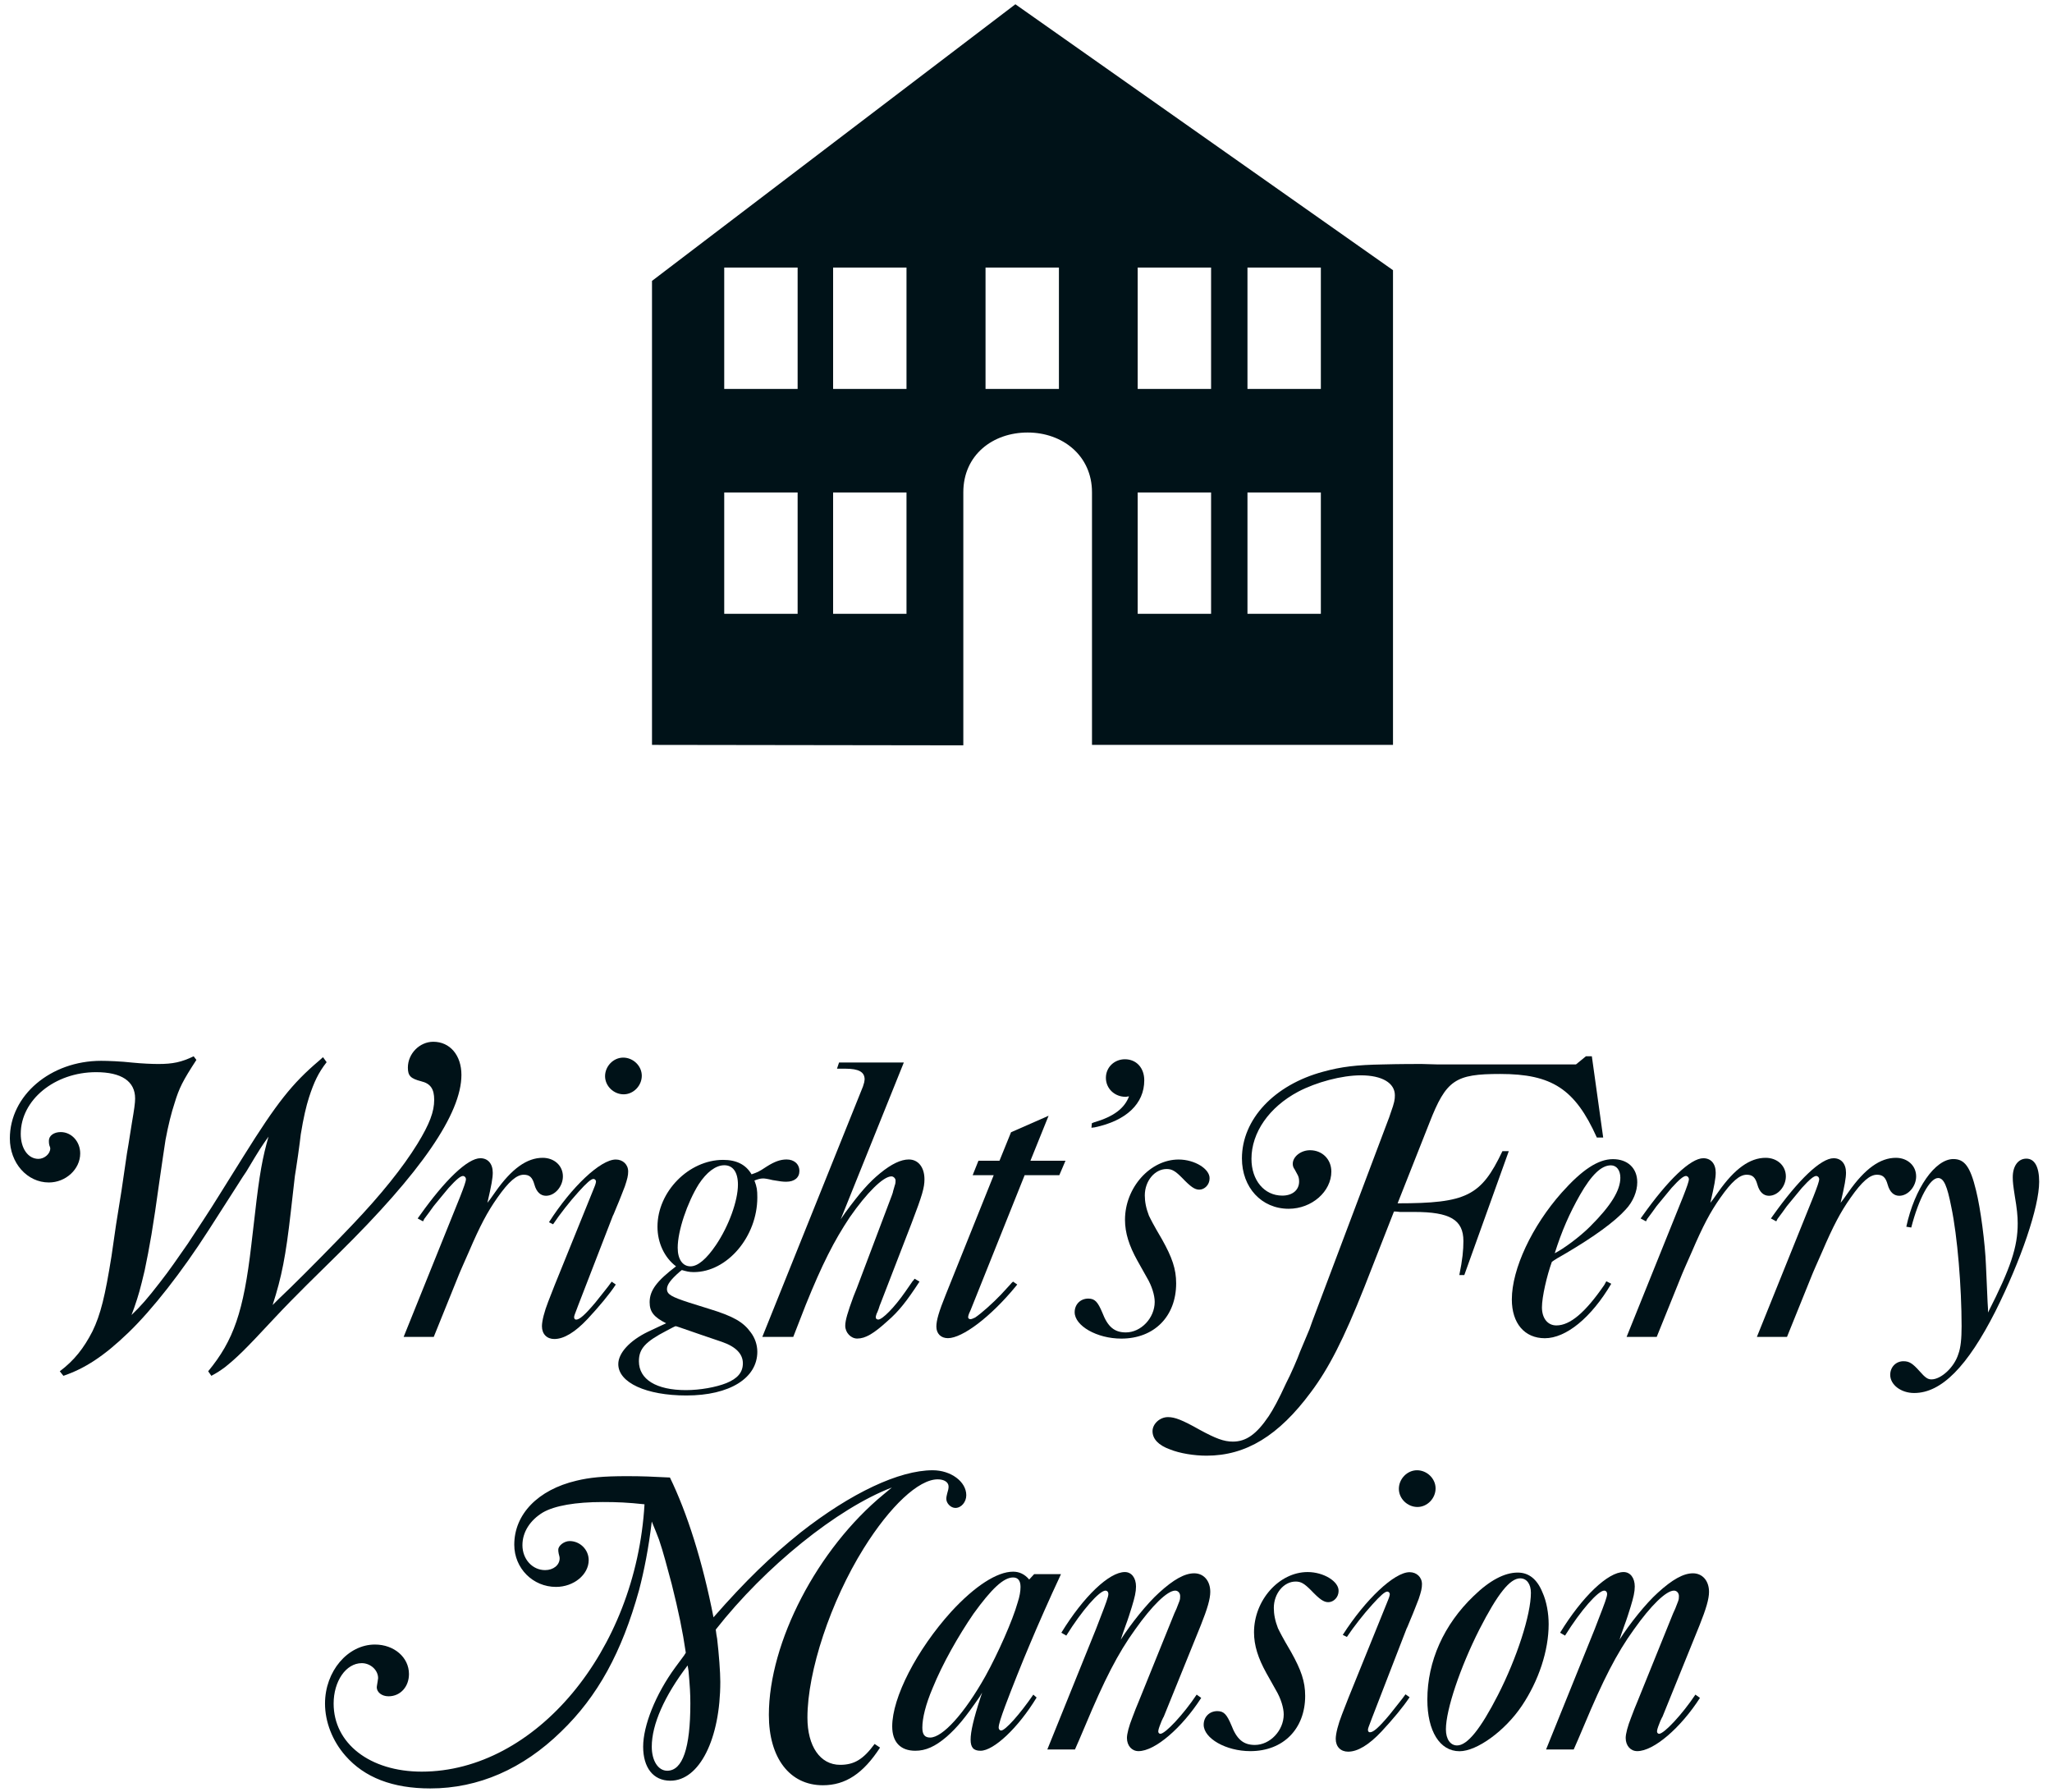
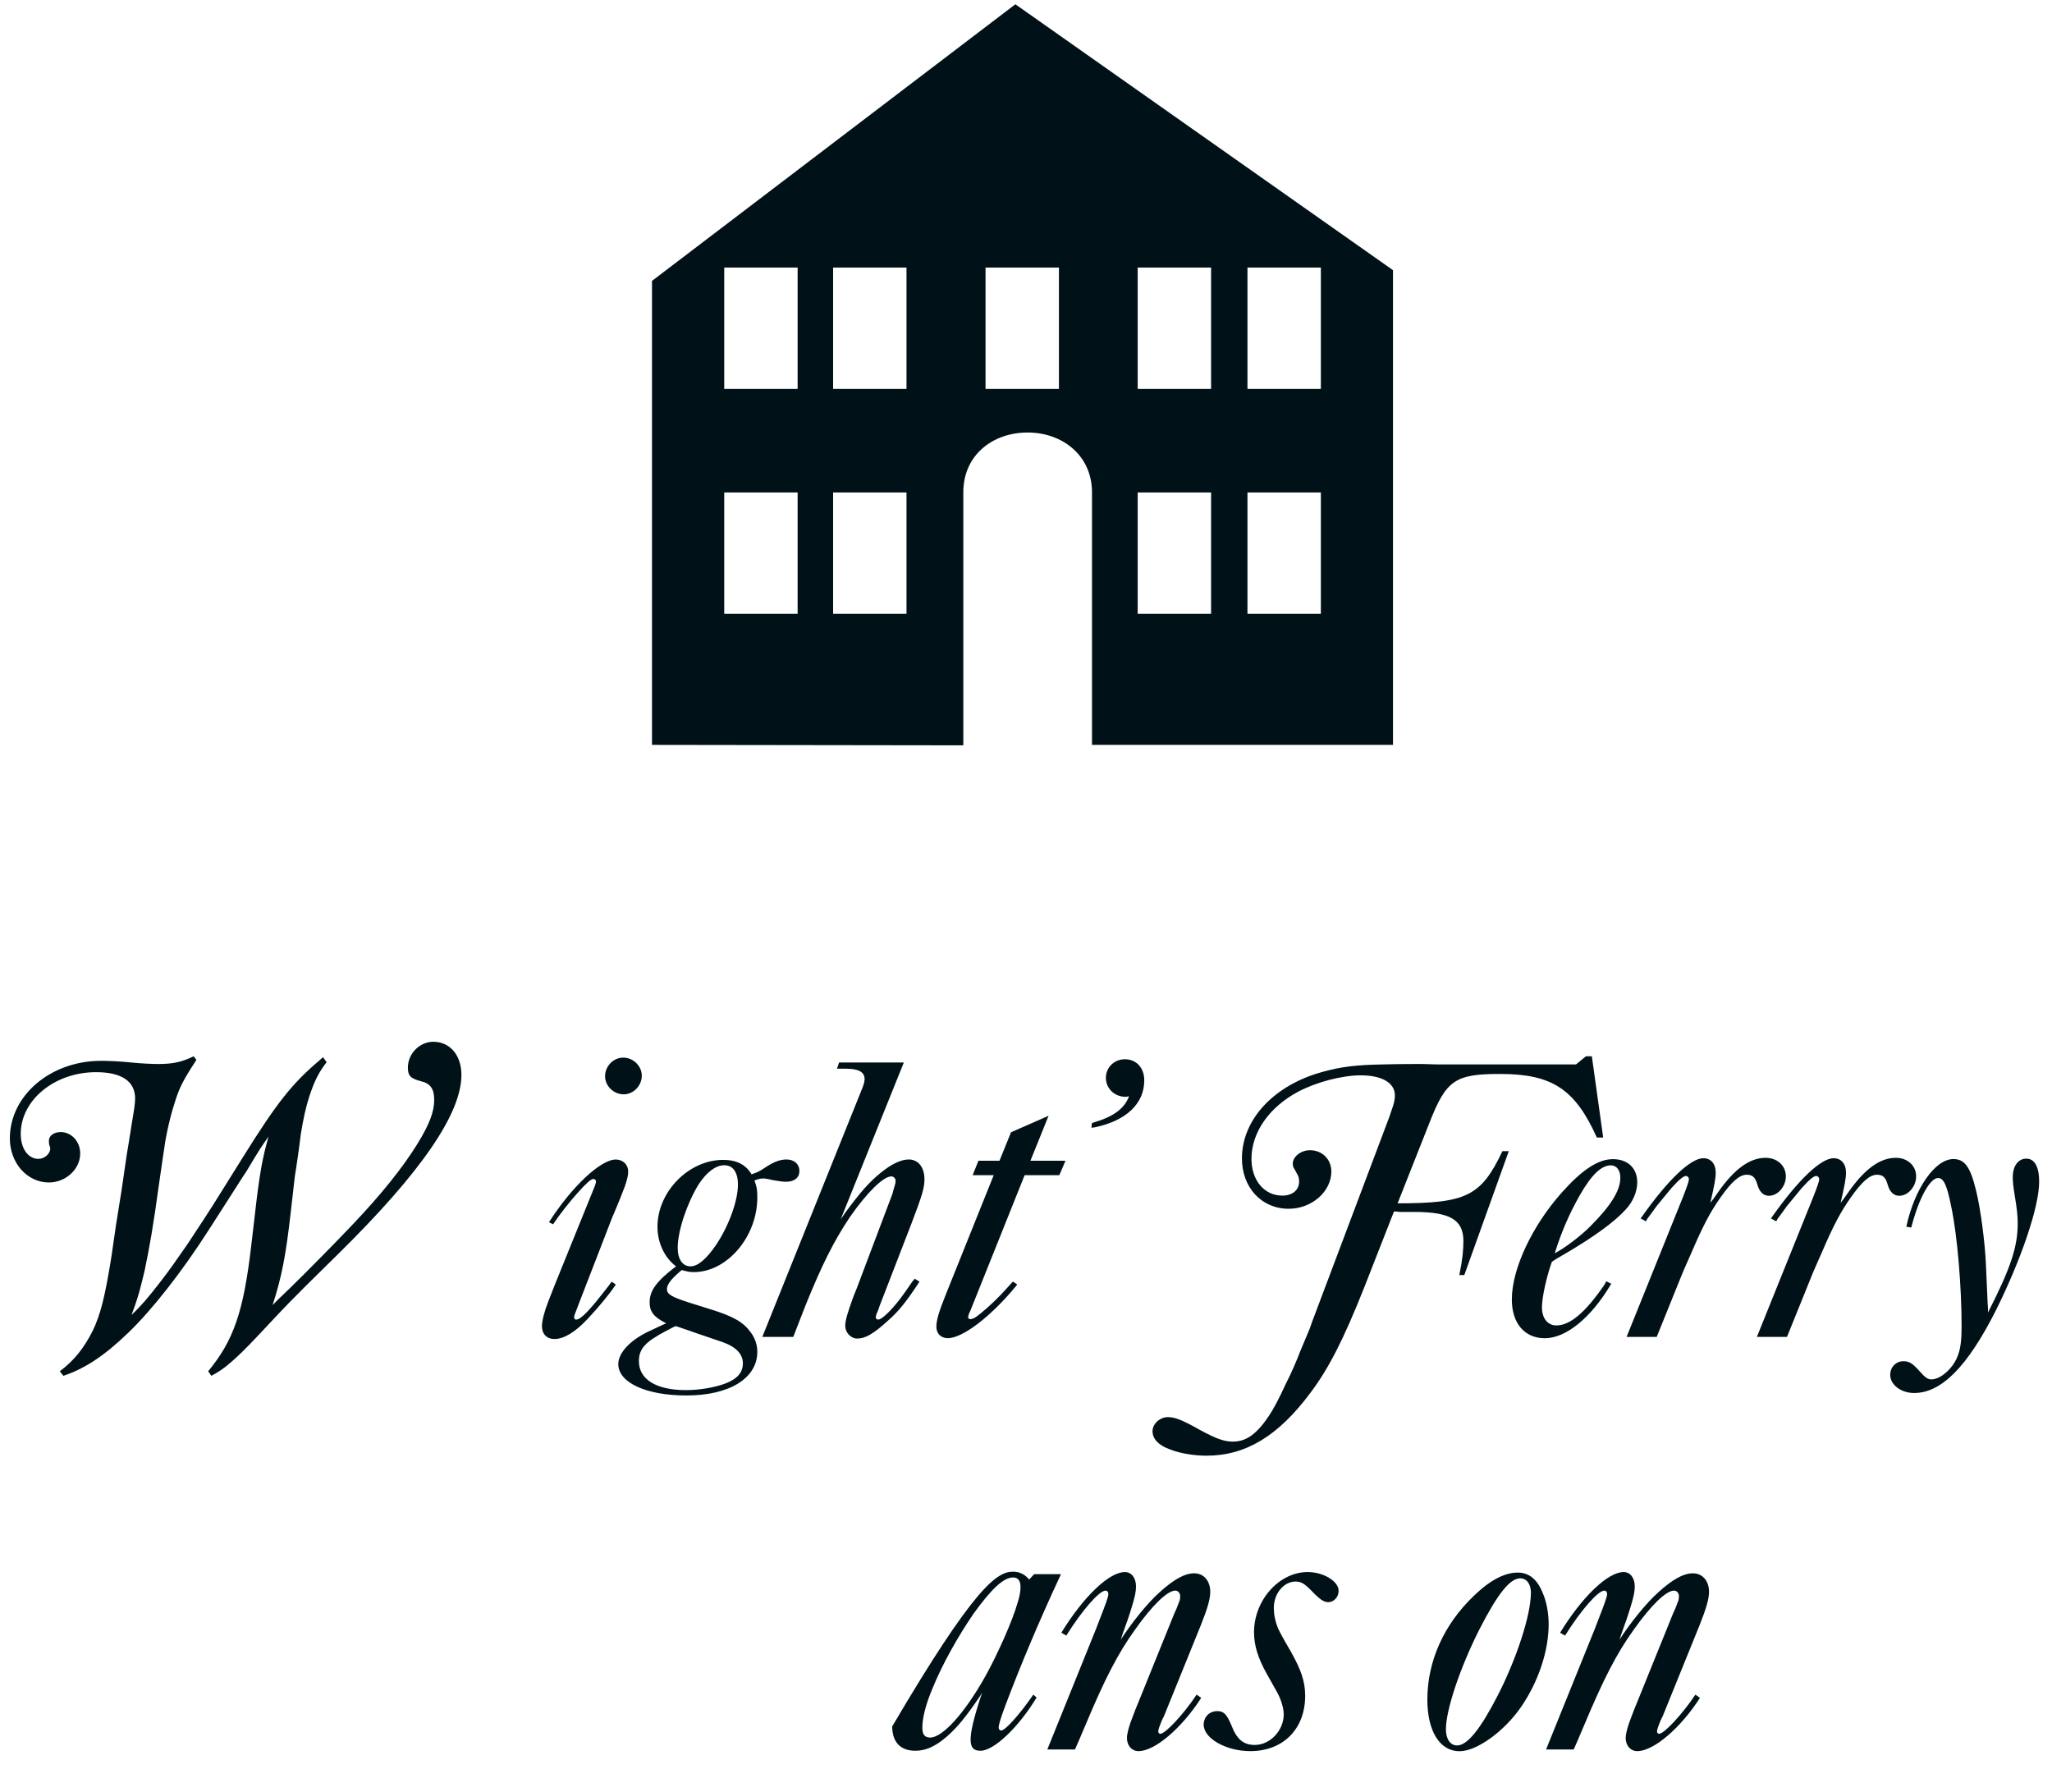
<svg xmlns="http://www.w3.org/2000/svg" width="126" height="110" viewBox="0 0 126 110" fill="none">
  <path d="M65.022 23.878H60.515V16.428H65.022V23.878ZM69.858 30.236H74.365V37.686H69.858V30.236ZM69.858 16.428H74.365V23.878H69.858V16.428ZM76.599 30.236H81.105V37.686H76.599V30.236ZM76.599 16.428H81.105V23.878H76.599V16.428ZM55.662 23.878H51.156V16.428H55.662V23.878ZM55.662 37.686H51.156V30.236H55.662V37.686ZM48.977 23.878H44.47V16.428H48.977V23.878ZM48.977 37.686H44.47V30.236H48.977V37.686ZM40.035 17.246V45.734C40.035 45.734 58.182 45.761 59.151 45.761V30.226C59.151 27.932 60.961 26.555 63.101 26.555C65.242 26.555 67.052 27.971 67.052 30.226V45.734H85.535V16.588L62.348 0.262L40.035 17.246Z" fill="#001218" />
  <path d="M5.677 81.74C6.179 80.709 6.457 79.566 6.848 77.114L7.126 75.191L7.461 73.101L7.795 70.816C7.934 70.036 8.018 69.395 8.102 68.921C8.241 68.113 8.297 67.723 8.297 67.444C8.297 66.385 7.461 65.828 5.9 65.828C3.364 65.828 1.274 67.528 1.274 69.618C1.274 70.51 1.72 71.151 2.361 71.151C2.723 71.151 3.086 70.844 3.086 70.51C3.086 70.454 3.058 70.398 3.03 70.315C3.002 70.203 3.002 70.092 3.002 70.036C3.002 69.729 3.309 69.506 3.727 69.506C4.395 69.506 4.925 70.092 4.925 70.816C4.925 71.791 4.033 72.6 3.002 72.6C1.664 72.6 0.605 71.401 0.605 69.897C0.605 67.249 3.113 65.131 6.207 65.131C6.597 65.131 7.405 65.159 8.157 65.243C8.715 65.299 9.356 65.326 9.718 65.326C10.61 65.326 11.139 65.215 11.892 64.853L12.059 65.076C11.223 66.358 11 66.803 10.721 67.723C10.526 68.308 10.331 69.088 10.164 69.98C10.08 70.537 9.969 71.262 9.802 72.432C9.384 75.47 9.188 76.529 8.882 78.006C8.603 79.176 8.52 79.483 8.241 80.291L8.074 80.737C8.631 80.207 9.049 79.734 9.802 78.758C10.415 77.978 10.888 77.281 11.529 76.362C12.114 75.47 12.895 74.299 13.424 73.436L14.957 70.983C16.991 67.723 17.939 66.525 19.583 65.131L19.834 64.908L20.056 65.215C19.555 65.856 19.276 66.441 18.97 67.389C18.802 67.918 18.635 68.615 18.468 69.646C18.44 69.924 18.384 70.315 18.301 70.928C18.189 71.652 18.162 71.903 18.106 72.21L17.855 74.411C17.549 77.114 17.298 78.396 16.74 80.124L17.131 79.734L17.827 79.065C18.83 78.089 20.642 76.25 21.617 75.219C23.373 73.38 24.738 71.68 25.63 70.231C26.382 69.005 26.661 68.252 26.661 67.528C26.661 66.859 26.438 66.525 25.853 66.385C25.212 66.218 25.045 66.051 25.045 65.549C25.045 64.686 25.769 63.961 26.605 63.961C27.636 63.961 28.333 64.797 28.333 65.995C28.333 68.364 25.881 71.959 20.753 77.003L18.858 78.87C18.245 79.483 17.549 80.179 16.796 80.988C14.985 82.938 14.539 83.356 13.814 83.941C13.508 84.164 13.341 84.276 12.978 84.471L12.783 84.192C14.344 82.297 14.957 80.542 15.431 76.445L15.653 74.55C15.932 72.07 16.127 71.039 16.489 69.785C16.072 70.37 15.988 70.482 15.124 71.931C15.013 72.098 14.873 72.293 14.455 72.962C14.009 73.659 13.368 74.662 12.811 75.526C11.167 78.089 9.356 80.402 7.879 81.824C6.374 83.273 5.203 84.025 3.894 84.471L3.671 84.192C4.563 83.523 5.148 82.771 5.677 81.74Z" fill="#001218" />
-   <path d="M25.773 74.633C27.319 72.454 28.712 71.111 29.497 71.111C29.953 71.111 30.257 71.441 30.257 71.998C30.257 72.327 30.181 72.758 29.928 73.847C30.029 73.721 30.08 73.645 30.105 73.619L30.409 73.189C31.422 71.745 32.36 71.086 33.322 71.086C34.032 71.086 34.564 71.567 34.564 72.226C34.564 72.834 34.083 73.417 33.525 73.417C33.196 73.417 32.943 73.189 32.816 72.733C32.689 72.277 32.512 72.125 32.157 72.125C31.727 72.125 31.245 72.53 30.536 73.543C29.928 74.405 29.472 75.266 28.788 76.862L28.408 77.723C28.281 78.002 28.205 78.205 28.18 78.255L26.634 82.081H24.785L28.256 73.467C28.484 72.885 28.61 72.53 28.61 72.403C28.61 72.277 28.509 72.201 28.433 72.201C28.281 72.201 28.028 72.403 27.547 72.935C27.319 73.214 26.913 73.695 26.71 73.949C26.558 74.126 26.533 74.202 26.052 74.835L25.976 74.987L25.646 74.81L25.773 74.633Z" fill="#001218" />
  <path d="M36.089 80.97C35.304 81.806 34.62 82.211 34.037 82.211C33.581 82.211 33.277 81.907 33.277 81.426C33.277 81.096 33.429 80.514 33.657 79.931L33.835 79.475L34.063 78.892L36.393 73.142L36.495 72.888C36.571 72.711 36.596 72.584 36.596 72.534C36.596 72.458 36.52 72.382 36.444 72.382C36.292 72.382 36.013 72.635 35.532 73.167C35 73.75 34.367 74.56 33.961 75.168L33.708 75.042C35.101 72.863 36.875 71.191 37.812 71.191C38.243 71.191 38.572 71.495 38.572 71.926C38.572 72.179 38.521 72.382 38.369 72.838C38.268 73.091 38.04 73.699 37.863 74.104C37.736 74.408 37.66 74.611 37.635 74.636L35.507 80.134L35.431 80.336C35.304 80.666 35.253 80.792 35.253 80.868C35.253 80.97 35.304 81.02 35.38 81.02C35.583 81.02 35.912 80.742 36.571 79.956C37.027 79.374 37.331 79.019 37.559 78.69L37.812 78.867C37.432 79.45 36.773 80.235 36.089 80.97ZM38.293 67.188C37.685 67.188 37.153 66.682 37.153 66.074C37.153 65.466 37.66 64.934 38.268 64.934C38.876 64.934 39.408 65.44 39.408 66.048C39.408 66.656 38.901 67.188 38.293 67.188Z" fill="#001218" />
  <path d="M46.502 73.518C46.502 75.925 44.653 78.103 42.601 78.103C42.297 78.103 42.145 78.053 41.866 77.977L41.739 78.078C41.157 78.585 40.954 78.889 40.954 79.142C40.954 79.472 41.233 79.624 42.322 79.978L43.538 80.358C45.033 80.814 45.641 81.169 46.097 81.802C46.35 82.132 46.502 82.562 46.502 82.993C46.502 84.614 44.805 85.678 42.145 85.678C39.688 85.678 37.965 84.893 37.965 83.753C37.965 83.069 38.674 82.309 39.764 81.777L40.625 81.372C40.701 81.346 40.777 81.296 40.904 81.245C40.144 80.865 39.89 80.535 39.89 79.953C39.89 79.218 40.346 78.635 41.511 77.749C40.802 77.217 40.371 76.305 40.371 75.317C40.371 73.163 42.297 71.213 44.4 71.213C45.21 71.213 45.793 71.492 46.148 72.1C46.502 71.973 46.553 71.973 47.085 71.618C47.566 71.314 47.921 71.188 48.301 71.188C48.757 71.188 49.086 71.466 49.086 71.897C49.086 72.302 48.782 72.555 48.276 72.555C48.048 72.555 47.896 72.53 47.44 72.454C47.136 72.378 46.958 72.353 46.857 72.353C46.68 72.353 46.528 72.403 46.325 72.48C46.477 72.885 46.502 73.062 46.502 73.518ZM40.929 81.701C39.611 82.385 39.231 82.816 39.231 83.576C39.231 84.69 40.295 85.349 42.12 85.349C42.981 85.349 43.969 85.172 44.602 84.918C45.286 84.64 45.615 84.26 45.615 83.702C45.615 83.145 45.21 82.689 44.324 82.385L43.057 81.954L41.739 81.498C41.587 81.448 41.511 81.422 41.486 81.422C41.461 81.422 41.208 81.549 40.929 81.701ZM44.475 71.542C43.944 71.542 43.386 71.973 42.905 72.707C42.196 73.847 41.613 75.57 41.613 76.609C41.613 77.318 41.917 77.749 42.398 77.749C42.854 77.749 43.386 77.293 43.969 76.431C44.754 75.266 45.312 73.721 45.312 72.733C45.312 71.973 45.008 71.542 44.475 71.542Z" fill="#001218" />
  <path d="M51.622 74.861L51.901 74.456C52.813 73.214 53.37 72.581 54.054 72.024C54.738 71.466 55.321 71.188 55.802 71.188C56.385 71.188 56.765 71.669 56.765 72.404C56.765 72.91 56.638 73.366 55.979 75.089L54.079 80.004C54.029 80.105 54.003 80.206 53.953 80.358C53.902 80.51 53.851 80.612 53.826 80.662C53.801 80.739 53.775 80.814 53.775 80.891C53.775 80.966 53.851 81.017 53.927 81.017C54.181 81.017 54.915 80.282 55.599 79.294L56.055 78.636C56.081 78.636 56.106 78.585 56.157 78.509L56.461 78.686C55.701 79.852 55.194 80.51 54.485 81.118C53.649 81.879 53.142 82.183 52.635 82.183C52.255 82.183 51.901 81.828 51.901 81.397C51.901 81.068 52.053 80.561 52.407 79.598L52.61 79.092L54.763 73.392C54.814 73.265 54.839 73.164 54.839 73.138L54.941 72.784C54.991 72.657 54.991 72.556 54.991 72.48C54.991 72.353 54.865 72.226 54.738 72.226C54.231 72.226 53.218 73.24 52.179 74.734C51.217 76.178 50.482 77.622 49.469 80.13L48.709 82.081H46.809L52.889 66.957L52.99 66.704L53.066 66.45C53.066 66.4 53.091 66.324 53.091 66.273C53.091 65.817 52.737 65.614 51.901 65.614H51.394L51.521 65.234H55.498L51.622 74.861Z" fill="#001218" />
  <path d="M65.046 72.152H62.917L59.599 80.436C59.548 80.537 59.523 80.613 59.497 80.664C59.472 80.74 59.447 80.816 59.447 80.867C59.447 80.943 59.497 80.993 59.599 80.993C59.649 80.993 59.776 80.943 59.877 80.892C60.257 80.639 60.967 80.005 61.473 79.473L62.056 78.84C62.056 78.84 62.107 78.764 62.208 78.688L62.462 78.865L62.36 78.992C60.815 80.867 59.092 82.159 58.205 82.159C57.775 82.159 57.496 81.88 57.496 81.449C57.496 81.069 57.648 80.537 58.079 79.473L61.017 72.152H59.725L60.08 71.265H61.372L62.081 69.517L64.387 68.504L63.272 71.265H65.425L65.046 72.152Z" fill="#001218" />
  <path d="M69.122 67.341C68.438 67.341 67.906 66.834 67.906 66.175C67.906 65.516 68.438 65.035 69.072 65.035C69.781 65.035 70.262 65.567 70.262 66.327C70.262 67.771 69.147 68.81 67.222 69.215L67.019 69.24L67.045 68.962L67.171 68.911C68.388 68.556 69.046 68.05 69.325 67.315C69.224 67.315 69.198 67.341 69.122 67.341Z" fill="#001218" />
-   <path d="M73.639 73.041C73.36 73.041 73.107 72.863 72.575 72.306C72.17 71.901 71.967 71.774 71.638 71.774C70.903 71.774 70.295 72.509 70.295 73.395C70.295 73.775 70.371 74.181 70.548 74.637C70.675 74.89 70.776 75.118 71.359 76.106C71.967 77.195 72.22 77.905 72.22 78.791C72.22 80.818 70.878 82.186 68.851 82.186C67.356 82.186 65.988 81.401 65.988 80.565C65.988 80.084 66.343 79.729 66.824 79.729C67.23 79.729 67.407 79.931 67.686 80.59C68.015 81.451 68.42 81.806 69.13 81.806C70.067 81.806 70.903 80.919 70.903 79.931C70.903 79.526 70.726 78.943 70.422 78.437L69.839 77.398C69.332 76.486 69.079 75.701 69.079 74.89C69.079 72.914 70.624 71.191 72.372 71.191C73.36 71.191 74.298 71.774 74.272 72.357C74.272 72.737 73.968 73.041 73.639 73.041Z" fill="#001218" />
  <path d="M89.914 78.283H89.608C89.803 77.336 89.858 76.751 89.858 76.193C89.858 74.884 89.022 74.41 86.849 74.41H85.957C85.929 74.41 85.79 74.382 85.595 74.382L83.783 79.008C82.501 82.24 81.582 84.024 80.495 85.473C78.516 88.148 76.51 89.374 74.086 89.374C73.333 89.374 72.442 89.235 71.829 88.984C71.132 88.733 70.769 88.343 70.769 87.87C70.769 87.424 71.215 87.006 71.717 87.006C72.135 87.006 72.581 87.173 73.668 87.786C74.643 88.315 75.145 88.51 75.702 88.51C76.51 88.51 77.151 88.065 77.903 86.95C78.182 86.532 78.516 85.919 78.962 84.944C79.269 84.358 79.687 83.383 79.826 82.993L80.411 81.6L80.579 81.126L85.232 68.781C85.26 68.725 85.316 68.558 85.4 68.307C85.623 67.694 85.65 67.499 85.65 67.248C85.65 66.496 84.87 66.022 83.56 66.022C82.39 66.022 80.829 66.44 79.715 67.025C77.931 67.973 76.844 69.533 76.844 71.15C76.844 72.459 77.625 73.407 78.739 73.407C79.353 73.407 79.77 73.072 79.77 72.543C79.77 72.376 79.743 72.236 79.659 72.097L79.492 71.79C79.408 71.679 79.38 71.567 79.38 71.456C79.38 71.01 79.882 70.62 80.439 70.62C81.192 70.62 81.749 71.177 81.749 71.93C81.749 73.156 80.551 74.215 79.13 74.215C77.458 74.215 76.259 72.905 76.259 71.122C76.259 68.725 78.238 66.607 81.247 65.799C82.362 65.493 83.282 65.381 84.898 65.353C85.901 65.325 86.988 65.325 87.294 65.325L88.298 65.353H96.769L97.382 64.852H97.745L98.441 69.84H98.051C96.713 66.858 95.292 65.938 92.115 65.938C89.357 65.938 88.799 66.301 87.768 68.948L85.818 73.88C90.053 73.88 90.945 73.434 92.255 70.676H92.645L89.914 78.283Z" fill="#001218" />
  <path d="M94.859 82.163C93.617 82.163 92.832 81.251 92.832 79.781C92.832 77.907 94.073 75.272 95.897 73.22C97.139 71.827 98.127 71.168 99.039 71.168C99.951 71.168 100.533 71.725 100.533 72.587C100.533 73.144 100.28 73.777 99.824 74.259C99.14 75.019 97.873 75.931 96.201 76.919C95.669 77.223 95.492 77.324 95.289 77.476C94.985 78.312 94.681 79.629 94.681 80.263C94.681 80.947 95.036 81.377 95.568 81.377C96.404 81.377 97.341 80.592 98.507 78.895L98.633 78.667L98.937 78.819C97.696 80.921 96.151 82.163 94.859 82.163ZM97.645 75.297C98.912 74.031 99.495 73.093 99.495 72.308C99.495 71.852 99.267 71.548 98.912 71.548C98.329 71.548 97.721 72.131 97.012 73.372C96.379 74.487 95.897 75.576 95.467 76.944C96.024 76.665 97.012 75.931 97.645 75.297Z" fill="#001218" />
  <path d="M100.867 74.633C102.412 72.454 103.806 71.111 104.591 71.111C105.047 71.111 105.351 71.441 105.351 71.998C105.351 72.327 105.275 72.758 105.022 73.847C105.123 73.721 105.174 73.645 105.199 73.619L105.503 73.189C106.516 71.745 107.454 71.086 108.416 71.086C109.126 71.086 109.658 71.567 109.658 72.226C109.658 72.834 109.176 73.417 108.619 73.417C108.29 73.417 108.036 73.189 107.91 72.733C107.783 72.277 107.606 72.125 107.251 72.125C106.82 72.125 106.339 72.53 105.63 73.543C105.022 74.405 104.566 75.266 103.882 76.862L103.502 77.723C103.375 78.002 103.299 78.205 103.274 78.255L101.728 82.081H99.879L103.35 73.467C103.578 72.885 103.704 72.53 103.704 72.403C103.704 72.277 103.603 72.201 103.527 72.201C103.375 72.201 103.122 72.403 102.64 72.935C102.412 73.214 102.007 73.695 101.804 73.949C101.652 74.126 101.627 74.202 101.146 74.835L101.07 74.987L100.74 74.81L100.867 74.633Z" fill="#001218" />
  <path d="M108.867 74.633C110.412 72.454 111.806 71.111 112.591 71.111C113.047 71.111 113.351 71.441 113.351 71.998C113.351 72.327 113.275 72.758 113.022 73.847C113.123 73.721 113.174 73.645 113.199 73.619L113.503 73.189C114.516 71.745 115.454 71.086 116.416 71.086C117.126 71.086 117.658 71.567 117.658 72.226C117.658 72.834 117.176 73.417 116.619 73.417C116.29 73.417 116.036 73.189 115.91 72.733C115.783 72.277 115.606 72.125 115.251 72.125C114.82 72.125 114.339 72.53 113.63 73.543C113.022 74.405 112.566 75.266 111.882 76.862L111.502 77.723C111.375 78.002 111.299 78.205 111.274 78.255L109.728 82.081H107.879L111.35 73.467C111.578 72.885 111.704 72.53 111.704 72.403C111.704 72.277 111.603 72.201 111.527 72.201C111.375 72.201 111.122 72.403 110.64 72.935C110.412 73.214 110.007 73.695 109.804 73.949C109.652 74.126 109.627 74.202 109.146 74.835L109.07 74.987L108.74 74.81L108.867 74.633Z" fill="#001218" />
  <path d="M123.894 75.114C123.894 74.658 123.844 74.177 123.717 73.442C123.616 72.783 123.59 72.581 123.59 72.277C123.59 71.593 123.92 71.137 124.426 71.137C124.933 71.137 125.212 71.643 125.212 72.555C125.212 74.101 124.097 77.369 122.526 80.51C120.804 83.905 119.208 85.526 117.536 85.526C116.725 85.526 116.066 85.019 116.066 84.412C116.066 83.93 116.421 83.575 116.877 83.575C117.232 83.575 117.434 83.702 117.865 84.183C118.22 84.589 118.372 84.69 118.6 84.69C119.182 84.69 119.993 83.956 120.246 83.145C120.398 82.739 120.449 82.182 120.449 81.422C120.449 79.041 120.196 75.899 119.816 74.101C119.562 72.809 119.36 72.327 119.005 72.327C118.498 72.327 117.814 73.594 117.358 75.367L117.054 75.317C117.561 72.961 118.828 71.162 119.942 71.162C120.626 71.162 120.981 71.618 121.336 73.087C121.614 74.202 121.893 76.33 121.944 77.673L121.994 78.787L122.045 79.953L122.07 80.358V80.586C123.464 77.85 123.894 76.558 123.894 75.114Z" fill="#001218" />
-   <path d="M43.811 99.298C45.79 97.041 47.322 95.564 49.161 94.087C52.255 91.663 55.209 90.269 57.271 90.269C58.385 90.269 59.333 90.966 59.333 91.802C59.333 92.22 59.026 92.582 58.664 92.582C58.385 92.582 58.107 92.304 58.107 92.025C58.107 91.914 58.135 91.802 58.162 91.691C58.218 91.523 58.246 91.384 58.246 91.273C58.246 90.994 57.967 90.827 57.577 90.827C56.407 90.827 54.651 92.471 53.035 95.063C51.001 98.323 49.579 102.615 49.579 105.457C49.579 107.213 50.36 108.355 51.586 108.355C52.45 108.355 53.007 108.021 53.704 107.073L54.038 107.296C53.007 108.885 51.92 109.609 50.527 109.609C48.493 109.609 47.211 107.937 47.211 105.29C47.211 100.831 50.193 95.091 54.261 91.746L54.763 91.329C51.419 92.61 46.988 96.177 43.95 100.051C43.978 100.302 44.006 100.469 44.034 100.608C44.145 101.556 44.229 102.67 44.229 103.255C44.229 106.767 42.947 109.33 41.164 109.33C40.105 109.33 39.492 108.522 39.492 107.24C39.492 105.959 40.244 104.036 41.47 102.364L41.944 101.723C41.972 101.695 42.028 101.611 42.111 101.472C41.916 100.134 41.665 98.936 41.247 97.264C40.969 96.233 40.718 95.258 40.467 94.533C40.328 94.171 40.244 93.948 40.021 93.418C39.826 95.063 39.547 96.456 39.241 97.626C38.182 101.444 36.705 104.147 34.448 106.321C32.107 108.606 29.376 109.804 26.422 109.804C24.109 109.804 22.381 109.135 21.211 107.798C20.403 106.878 19.957 105.708 19.957 104.593C19.957 102.615 21.35 100.97 23.022 100.97C24.193 100.97 25.112 101.751 25.112 102.782C25.112 103.562 24.583 104.147 23.858 104.147C23.44 104.147 23.134 103.896 23.134 103.59C23.134 103.534 23.162 103.423 23.19 103.228C23.19 103.172 23.217 103.088 23.217 103.033C23.217 102.531 22.744 102.113 22.214 102.113C21.239 102.113 20.486 103.228 20.486 104.593C20.486 107.045 22.716 108.773 25.893 108.773C32.859 108.773 39.046 101.388 39.575 92.359C38.544 92.248 37.903 92.22 37.011 92.22C35.34 92.22 34.058 92.443 33.333 92.861C32.553 93.335 32.079 94.059 32.079 94.868C32.079 95.731 32.692 96.4 33.472 96.4C33.974 96.4 34.364 96.094 34.364 95.676C34.364 95.592 34.336 95.508 34.308 95.397C34.281 95.286 34.281 95.202 34.281 95.146C34.281 94.895 34.643 94.617 34.977 94.617C35.618 94.617 36.148 95.146 36.148 95.787C36.148 96.679 35.228 97.431 34.141 97.431C32.72 97.431 31.578 96.289 31.578 94.84C31.578 92.973 33.027 91.468 35.395 90.91C36.203 90.715 37.011 90.632 38.489 90.632C39.436 90.632 40.077 90.66 41.136 90.715C42.195 92.889 43.142 95.871 43.811 99.298ZM40.021 107.24C40.021 108.104 40.411 108.717 40.969 108.717C41.916 108.717 42.39 107.324 42.39 104.593C42.39 103.98 42.362 103.534 42.278 102.587L42.223 102.252C40.801 104.119 40.021 105.875 40.021 107.24Z" fill="#001218" />
-   <path d="M65.02 96.927C64.564 97.889 63.677 99.891 63.246 100.929C62.791 101.993 62.106 103.716 61.727 104.729C61.473 105.413 61.321 105.869 61.321 106.072C61.321 106.173 61.397 106.249 61.473 106.249C61.727 106.249 62.613 105.261 63.449 104.045L63.652 104.223C62.512 106.097 61.017 107.491 60.206 107.491C59.776 107.491 59.599 107.288 59.599 106.807C59.599 106.325 59.776 105.54 60.206 104.223L60.308 103.919L60.156 104.172C59.269 105.464 58.788 106.047 58.129 106.629C57.42 107.237 56.837 107.491 56.204 107.491C55.292 107.491 54.785 106.959 54.785 105.996C54.785 104.223 56.28 101.309 58.408 98.953C59.852 97.383 61.22 96.496 62.208 96.496C62.588 96.496 62.917 96.648 63.196 96.977L63.5 96.648H65.147L65.02 96.927ZM62.208 96.851C61.625 96.851 60.891 97.535 59.776 99.08C58.839 100.448 57.876 102.145 57.268 103.64C56.837 104.653 56.635 105.489 56.635 106.072C56.635 106.503 56.786 106.68 57.116 106.68C57.876 106.68 59.218 105.211 60.511 102.905C61.27 101.537 62.182 99.485 62.486 98.396C62.613 98.016 62.664 97.687 62.664 97.433C62.664 97.053 62.512 96.851 62.208 96.851Z" fill="#001218" />
+   <path d="M65.02 96.927C64.564 97.889 63.677 99.891 63.246 100.929C62.791 101.993 62.106 103.716 61.727 104.729C61.473 105.413 61.321 105.869 61.321 106.072C61.321 106.173 61.397 106.249 61.473 106.249C61.727 106.249 62.613 105.261 63.449 104.045L63.652 104.223C62.512 106.097 61.017 107.491 60.206 107.491C59.776 107.491 59.599 107.288 59.599 106.807C59.599 106.325 59.776 105.54 60.206 104.223L60.308 103.919L60.156 104.172C59.269 105.464 58.788 106.047 58.129 106.629C57.42 107.237 56.837 107.491 56.204 107.491C55.292 107.491 54.785 106.959 54.785 105.996C59.852 97.383 61.22 96.496 62.208 96.496C62.588 96.496 62.917 96.648 63.196 96.977L63.5 96.648H65.147L65.02 96.927ZM62.208 96.851C61.625 96.851 60.891 97.535 59.776 99.08C58.839 100.448 57.876 102.145 57.268 103.64C56.837 104.653 56.635 105.489 56.635 106.072C56.635 106.503 56.786 106.68 57.116 106.68C57.876 106.68 59.218 105.211 60.511 102.905C61.27 101.537 62.182 99.485 62.486 98.396C62.613 98.016 62.664 97.687 62.664 97.433C62.664 97.053 62.512 96.851 62.208 96.851Z" fill="#001218" />
  <path d="M65.17 100.244C66.538 98.014 68.109 96.519 69.071 96.519C69.477 96.519 69.755 96.874 69.755 97.406C69.755 97.736 69.679 98.065 69.502 98.647C69.401 98.977 69.249 99.458 69.122 99.787C68.97 100.21 68.869 100.505 68.818 100.674C69.426 99.712 70.439 98.445 71.174 97.786C72.061 96.975 72.745 96.596 73.327 96.596C73.91 96.596 74.315 97.052 74.315 97.736C74.315 98.166 74.138 98.774 73.733 99.787L71.453 105.412C71.427 105.437 71.402 105.513 71.326 105.665C71.275 105.792 71.225 105.918 71.199 105.994L71.149 106.146C71.123 106.222 71.123 106.298 71.123 106.324C71.123 106.374 71.174 106.45 71.25 106.45C71.554 106.45 72.669 105.26 73.479 104.044L73.758 104.246C72.567 106.096 70.921 107.514 69.907 107.514C69.502 107.514 69.198 107.185 69.198 106.704C69.198 106.45 69.325 105.969 69.527 105.462L69.73 104.93L69.907 104.5L72.111 99.053L72.238 98.774L72.415 98.318C72.466 98.192 72.466 98.09 72.466 97.989C72.466 97.811 72.339 97.659 72.162 97.659C71.681 97.659 70.743 98.572 69.705 100.041C68.641 101.51 67.805 103.157 66.639 105.944C66.285 106.78 66.209 106.957 66.006 107.413H64.309L67.298 100.016L67.551 99.357C67.906 98.445 68.058 98.04 68.058 97.862C68.058 97.736 67.982 97.659 67.881 97.659C67.501 97.659 66.437 98.876 65.474 100.421L65.17 100.244Z" fill="#001218" />
  <path d="M81.561 98.369C81.282 98.369 81.029 98.192 80.497 97.634C80.091 97.229 79.889 97.102 79.559 97.102C78.825 97.102 78.217 97.837 78.217 98.724C78.217 99.103 78.293 99.509 78.47 99.965C78.597 100.218 78.698 100.446 79.281 101.434C79.889 102.524 80.142 103.233 80.142 104.12C80.142 106.146 78.799 107.514 76.773 107.514C75.278 107.514 73.91 106.729 73.91 105.893C73.91 105.412 74.265 105.057 74.746 105.057C75.151 105.057 75.329 105.26 75.608 105.918C75.937 106.78 76.342 107.134 77.052 107.134C77.989 107.134 78.825 106.248 78.825 105.26C78.825 104.854 78.647 104.272 78.344 103.765L77.761 102.726C77.254 101.814 77.001 101.029 77.001 100.218C77.001 98.242 78.546 96.519 80.294 96.519C81.282 96.519 82.219 97.102 82.194 97.685C82.194 98.065 81.89 98.369 81.561 98.369Z" fill="#001218" />
-   <path d="M84.832 106.306C84.046 107.142 83.362 107.547 82.779 107.547C82.323 107.547 82.019 107.243 82.019 106.762C82.019 106.432 82.171 105.85 82.4 105.267L82.577 104.811L82.805 104.228L85.135 98.478L85.237 98.224C85.313 98.047 85.338 97.92 85.338 97.87C85.338 97.794 85.262 97.718 85.186 97.718C85.034 97.718 84.755 97.971 84.274 98.503C83.742 99.086 83.109 99.896 82.704 100.504L82.45 100.378C83.844 98.199 85.617 96.527 86.554 96.527C86.985 96.527 87.314 96.831 87.314 97.262C87.314 97.515 87.264 97.718 87.112 98.174C87.01 98.427 86.782 99.035 86.605 99.44C86.478 99.744 86.402 99.947 86.377 99.972L84.249 105.47L84.173 105.672C84.046 106.002 83.996 106.128 83.996 106.204C83.996 106.306 84.046 106.356 84.122 106.356C84.325 106.356 84.654 106.078 85.313 105.292C85.769 104.71 86.073 104.355 86.301 104.026L86.554 104.203C86.174 104.786 85.516 105.571 84.832 106.306ZM87.036 92.524C86.427 92.524 85.895 92.017 85.895 91.409C85.895 90.802 86.402 90.269 87.01 90.269C87.618 90.269 88.15 90.776 88.15 91.384C88.15 91.992 87.644 92.524 87.036 92.524Z" fill="#001218" />
  <path d="M87.644 104.353C87.644 101.997 88.658 99.743 90.482 97.995C91.47 97.032 92.382 96.551 93.193 96.551C93.877 96.551 94.383 96.956 94.713 97.767C94.966 98.324 95.093 99.059 95.093 99.718C95.093 101.339 94.485 103.188 93.446 104.733C92.407 106.279 90.684 107.52 89.621 107.52C88.404 107.52 87.644 106.279 87.644 104.353ZM93.345 96.905C92.711 96.905 91.951 97.868 90.837 100.047C89.671 102.352 88.784 104.961 88.784 106.177C88.784 106.785 89.063 107.165 89.469 107.165C90.102 107.165 90.912 106.152 91.977 104.075C93.142 101.795 94.003 99.135 94.003 97.792C94.003 97.26 93.75 96.905 93.345 96.905Z" fill="#001218" />
  <path d="M95.795 100.244C97.163 98.014 98.734 96.519 99.696 96.519C100.102 96.519 100.38 96.874 100.38 97.406C100.38 97.736 100.304 98.065 100.127 98.647C100.026 98.977 99.874 99.458 99.747 99.787C99.595 100.21 99.494 100.505 99.443 100.674C100.051 99.712 101.064 98.445 101.799 97.786C102.686 96.975 103.37 96.596 103.952 96.596C104.535 96.596 104.94 97.052 104.94 97.736C104.94 98.166 104.763 98.774 104.358 99.787L102.078 105.412C102.052 105.437 102.027 105.513 101.951 105.665C101.9 105.792 101.85 105.918 101.824 105.994L101.774 106.146C101.748 106.222 101.748 106.298 101.748 106.324C101.748 106.374 101.799 106.45 101.875 106.45C102.179 106.45 103.294 105.26 104.104 104.044L104.383 104.246C103.192 106.096 101.546 107.514 100.532 107.514C100.127 107.514 99.823 107.185 99.823 106.704C99.823 106.45 99.95 105.969 100.152 105.462L100.355 104.93L100.532 104.5L102.736 99.053L102.863 98.774L103.04 98.318C103.091 98.192 103.091 98.09 103.091 97.989C103.091 97.811 102.964 97.659 102.787 97.659C102.306 97.659 101.368 98.572 100.33 100.041C99.266 101.51 98.43 103.157 97.264 105.944C96.91 106.78 96.834 106.957 96.631 107.413H94.934L97.923 100.016L98.176 99.357C98.531 98.445 98.683 98.04 98.683 97.862C98.683 97.736 98.607 97.659 98.506 97.659C98.126 97.659 97.062 98.876 96.099 100.421L95.795 100.244Z" fill="#001218" />
</svg>